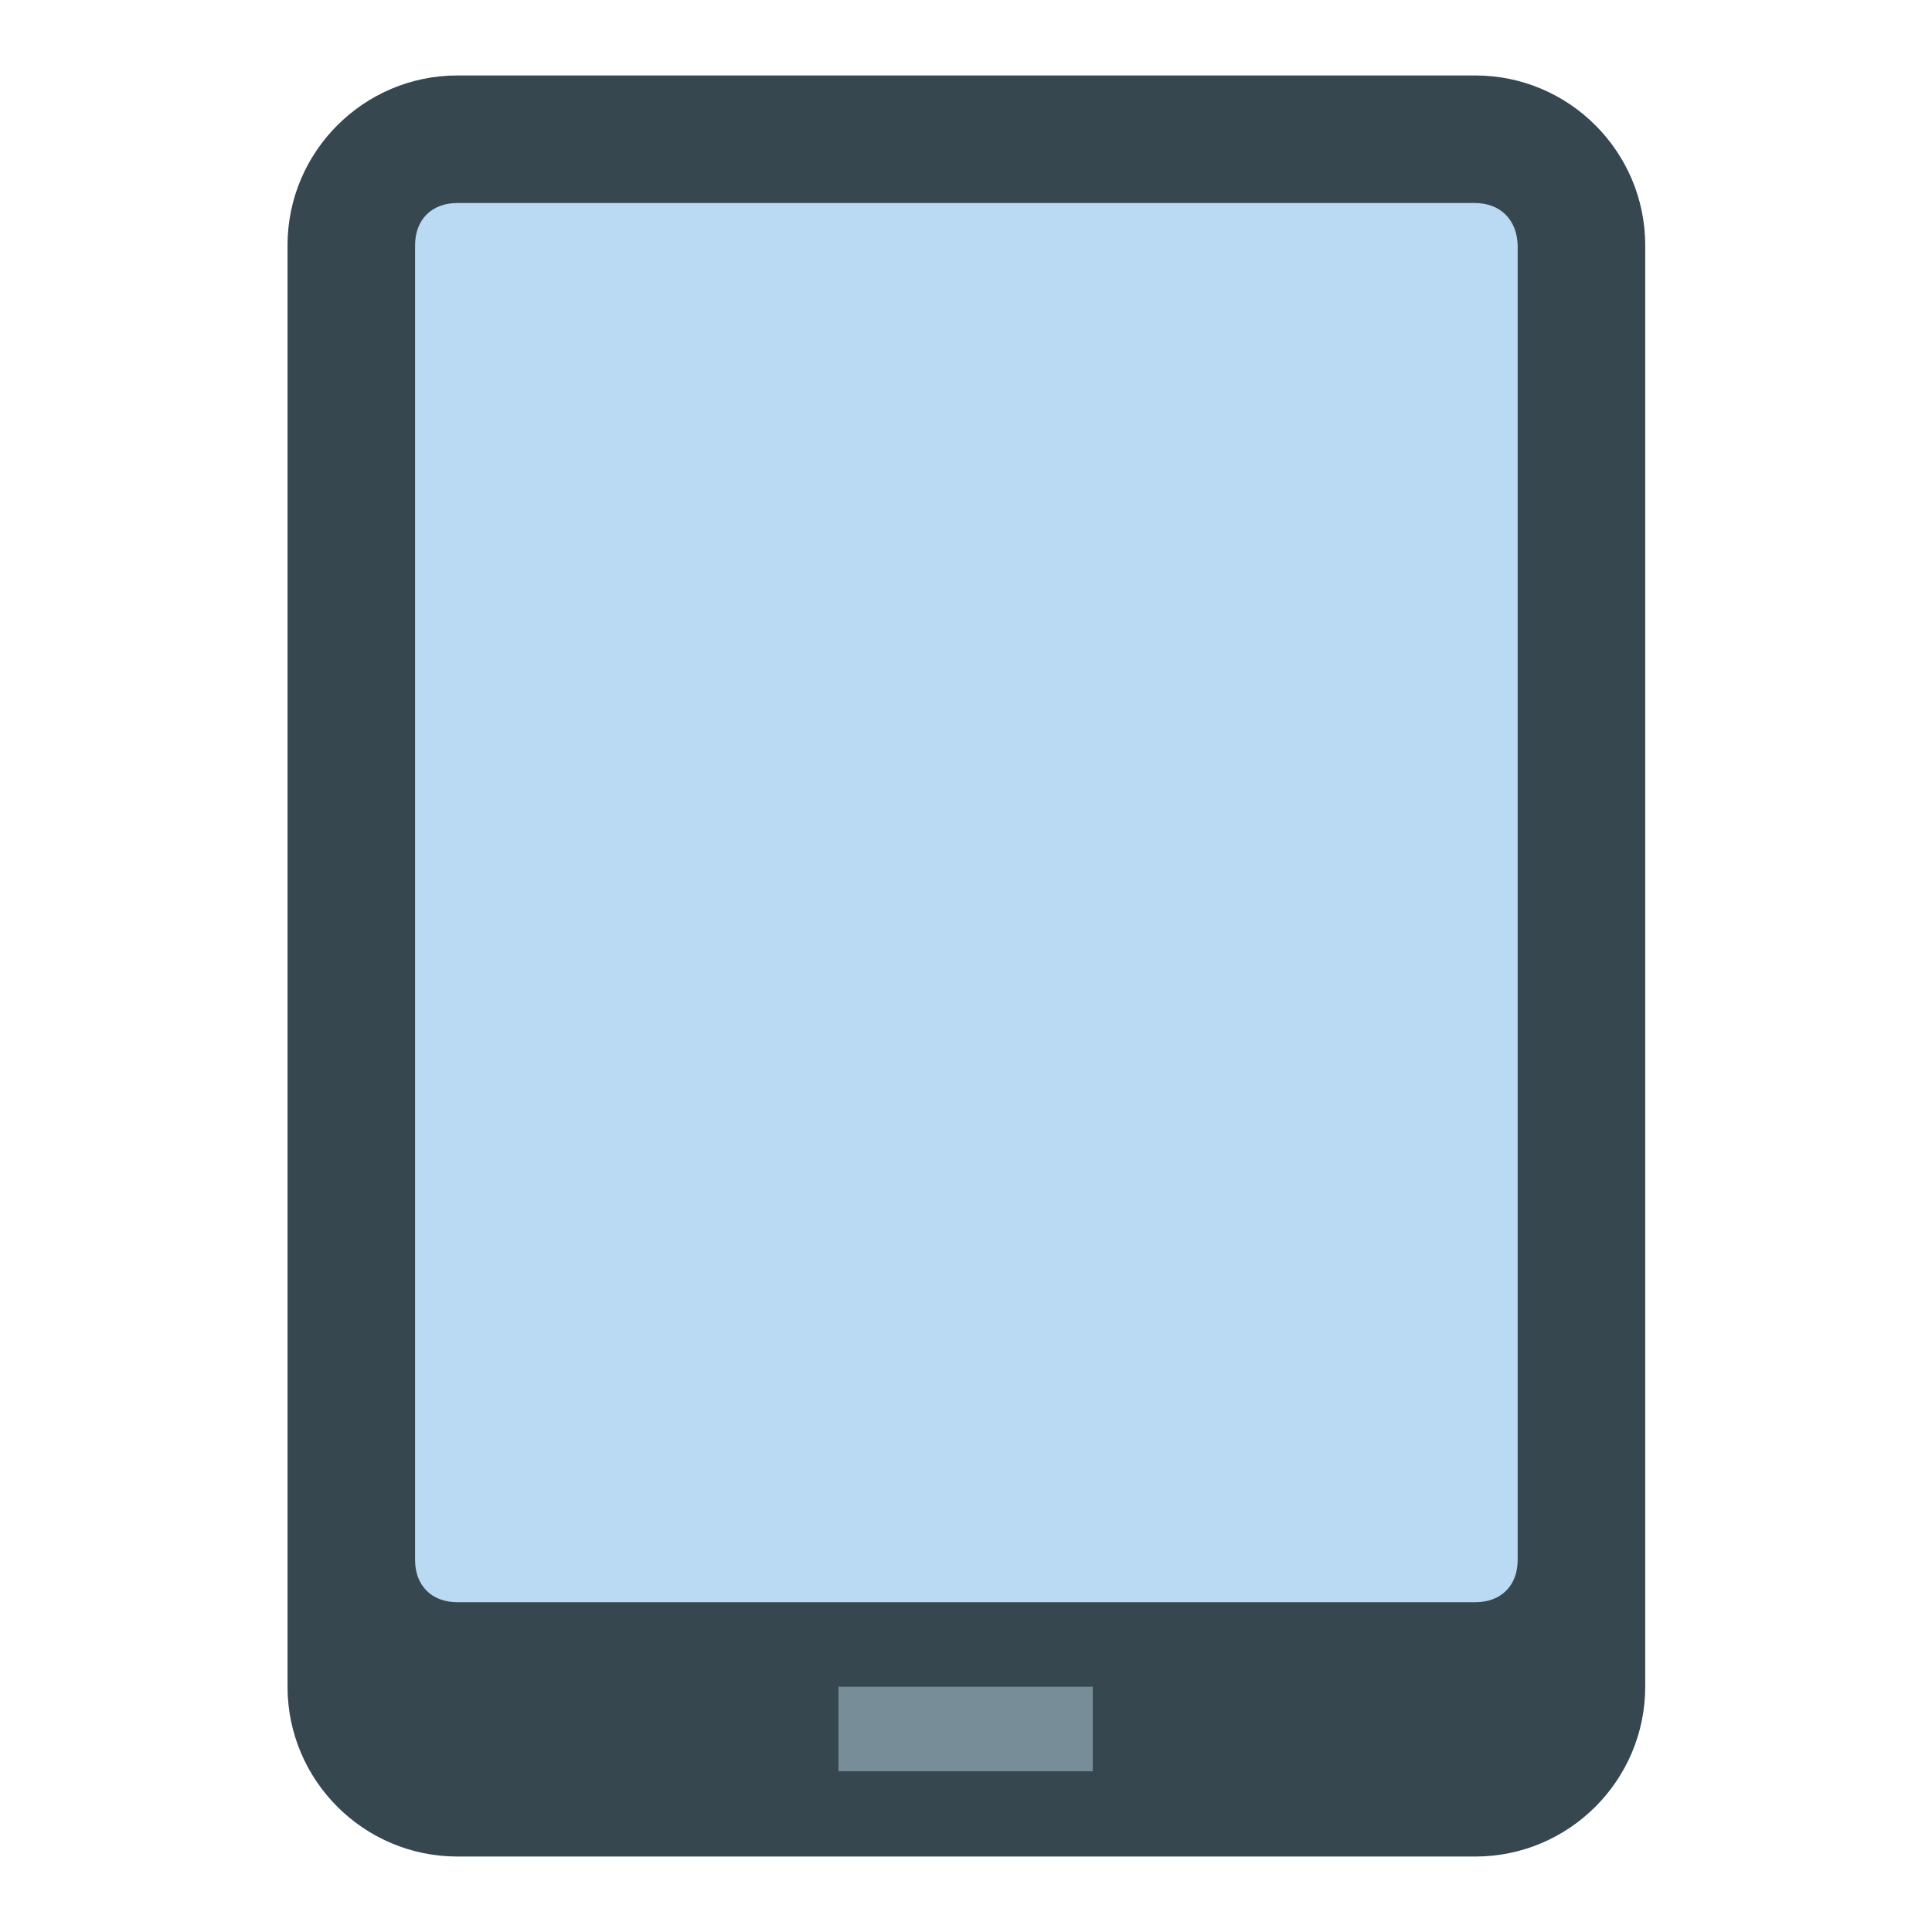
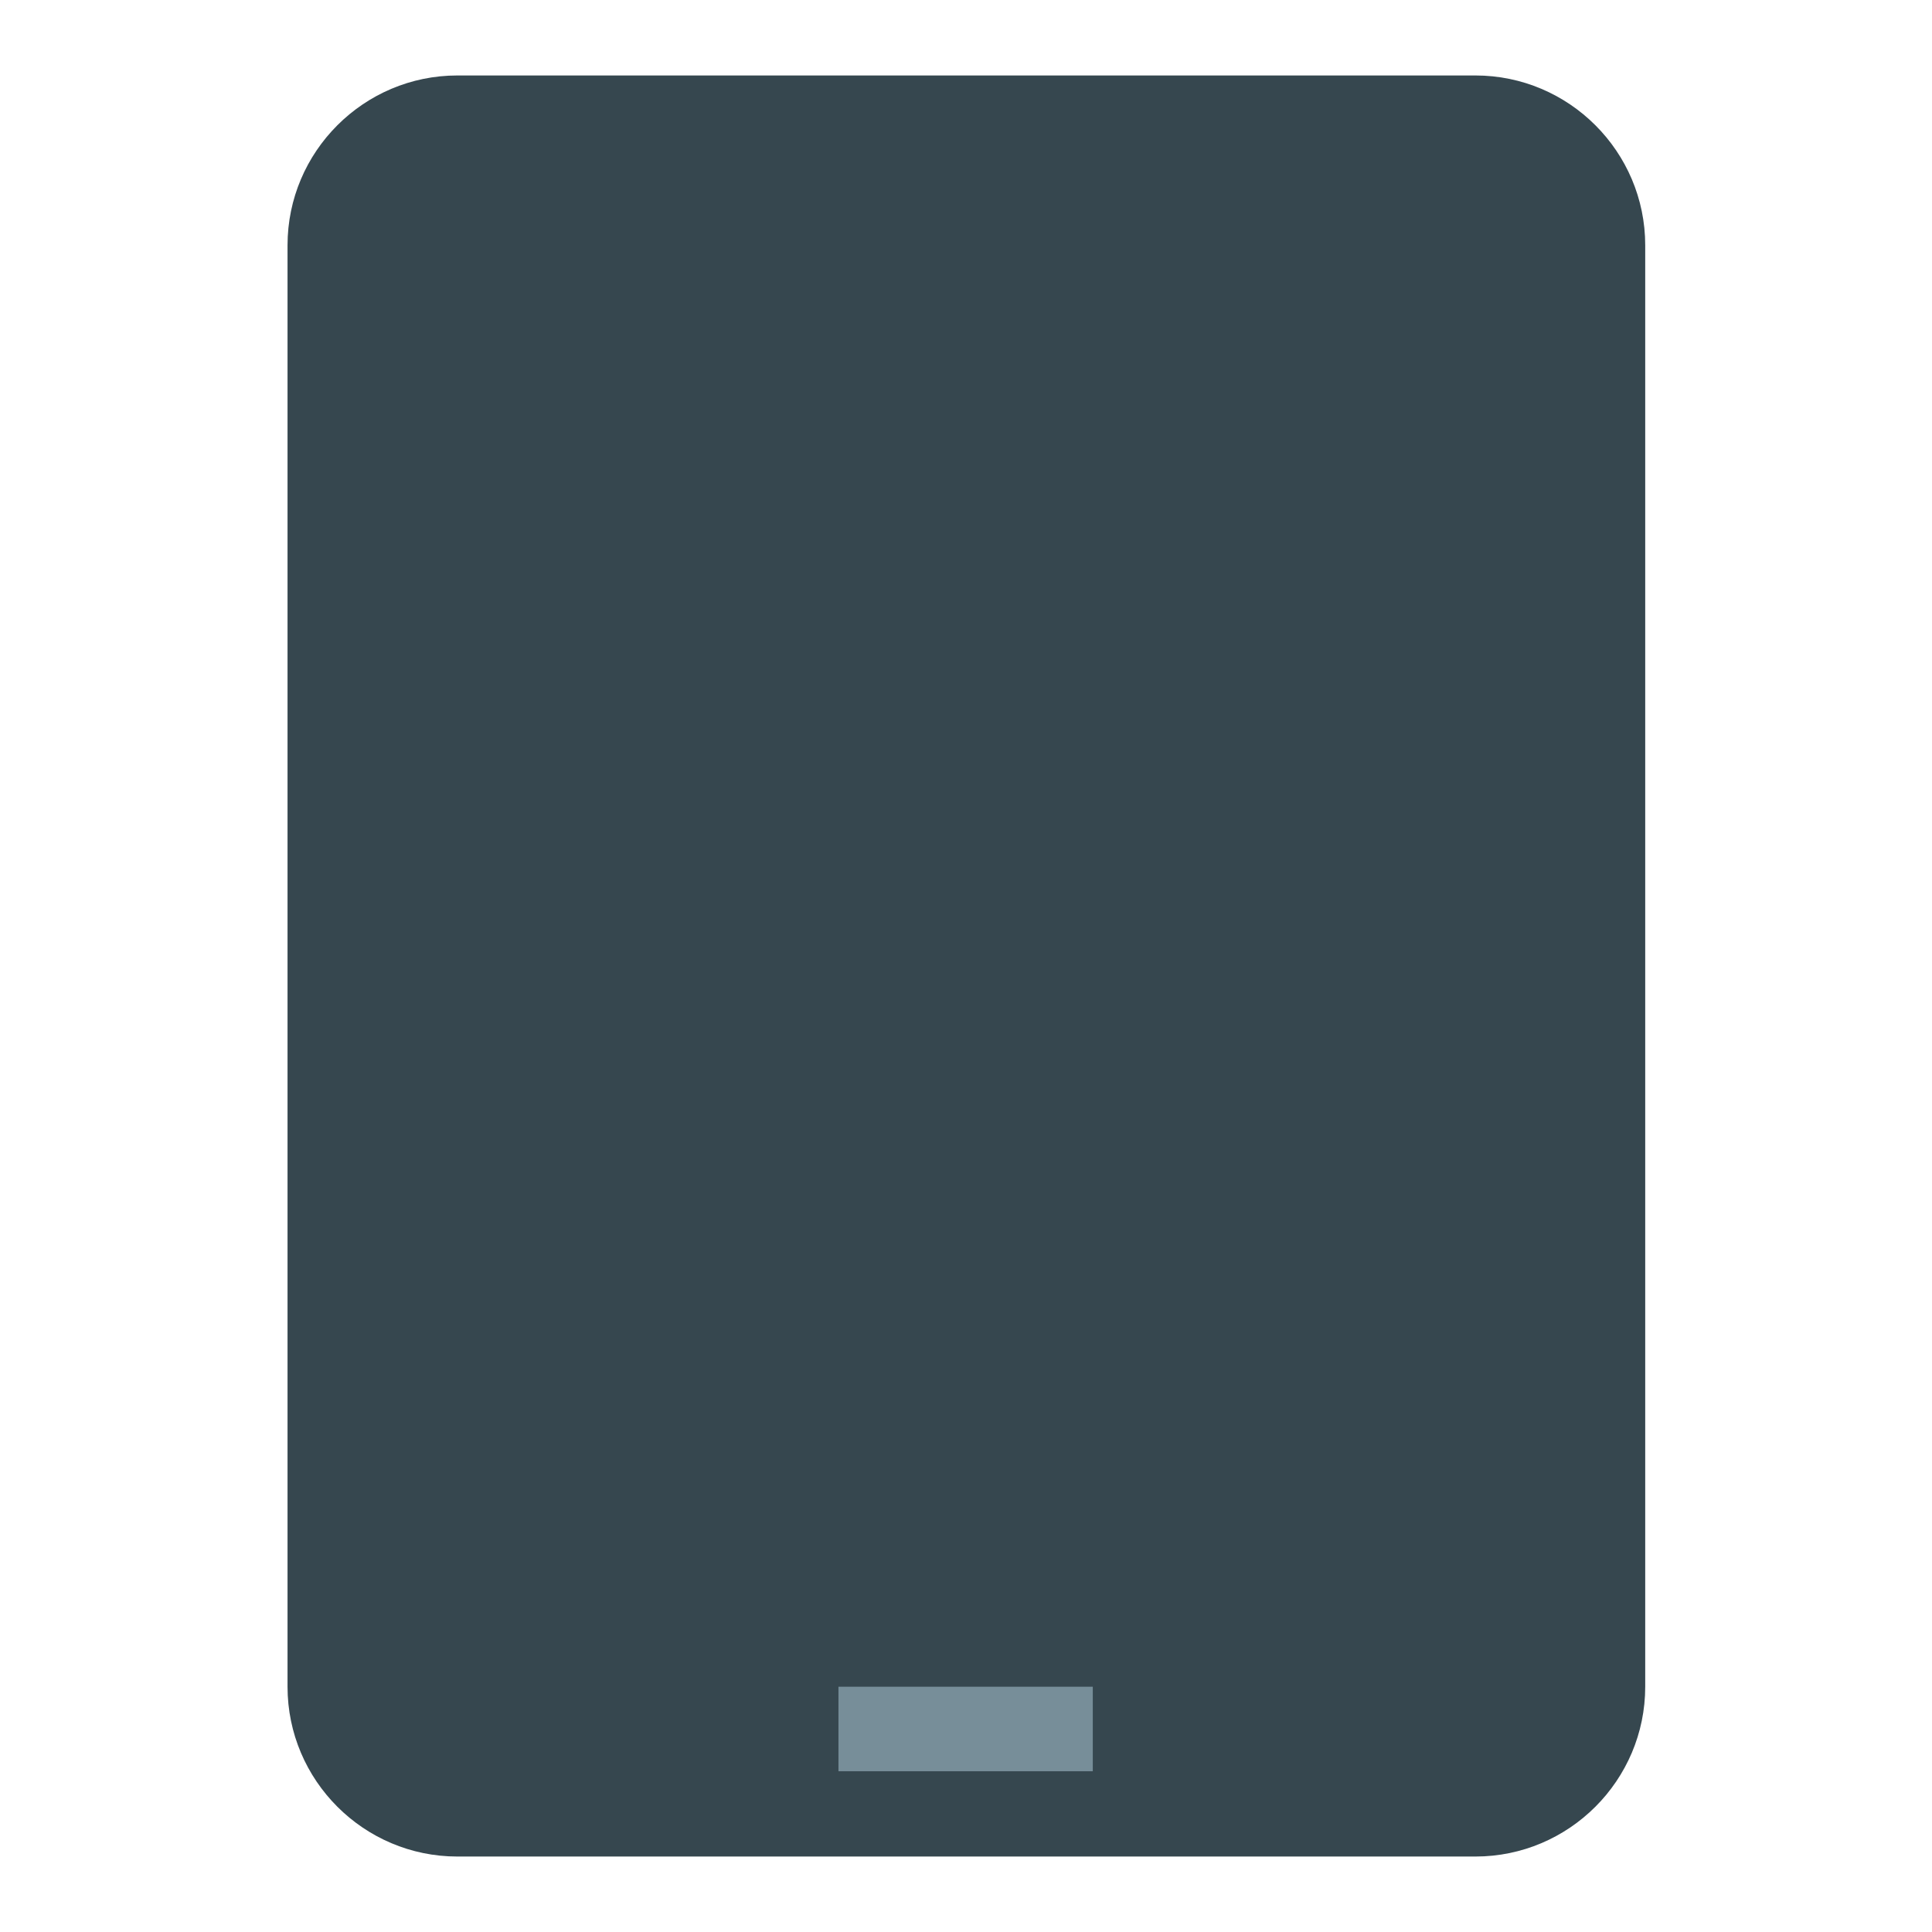
<svg xmlns="http://www.w3.org/2000/svg" version="1.1" x="0px" y="0px" viewBox="0 0 256 256" enable-background="new 0 0 256 256" xml:space="preserve">
  <g>
    <path fill="#36474f" d="M38.1,223.5v-191C38.1,20.1,48.2,10,60.6,10h134.9c12.4,0,22.5,10.1,22.5,22.5v191 c0,12.4-10.1,22.5-22.5,22.5H60.6C48.2,246,38.1,235.9,38.1,223.5L38.1,223.5z" />
-     <path fill="#bad9f2" d="M195.4,26.9H60.6c-3.4,0-5.6,2.2-5.6,5.6v174.2c0,3.4,2.2,5.6,5.6,5.6h134.9c3.4,0,5.6-2.2,5.6-5.6V32.5 C201,29.1,198.8,26.9,195.4,26.9z" />
-     <path fill="#778e99" d="M111.1,223.5h33.7v11.2h-33.7V223.5z" />
+     <path fill="#778e99" d="M111.1,223.5h33.7v11.2h-33.7z" />
  </g>
</svg>